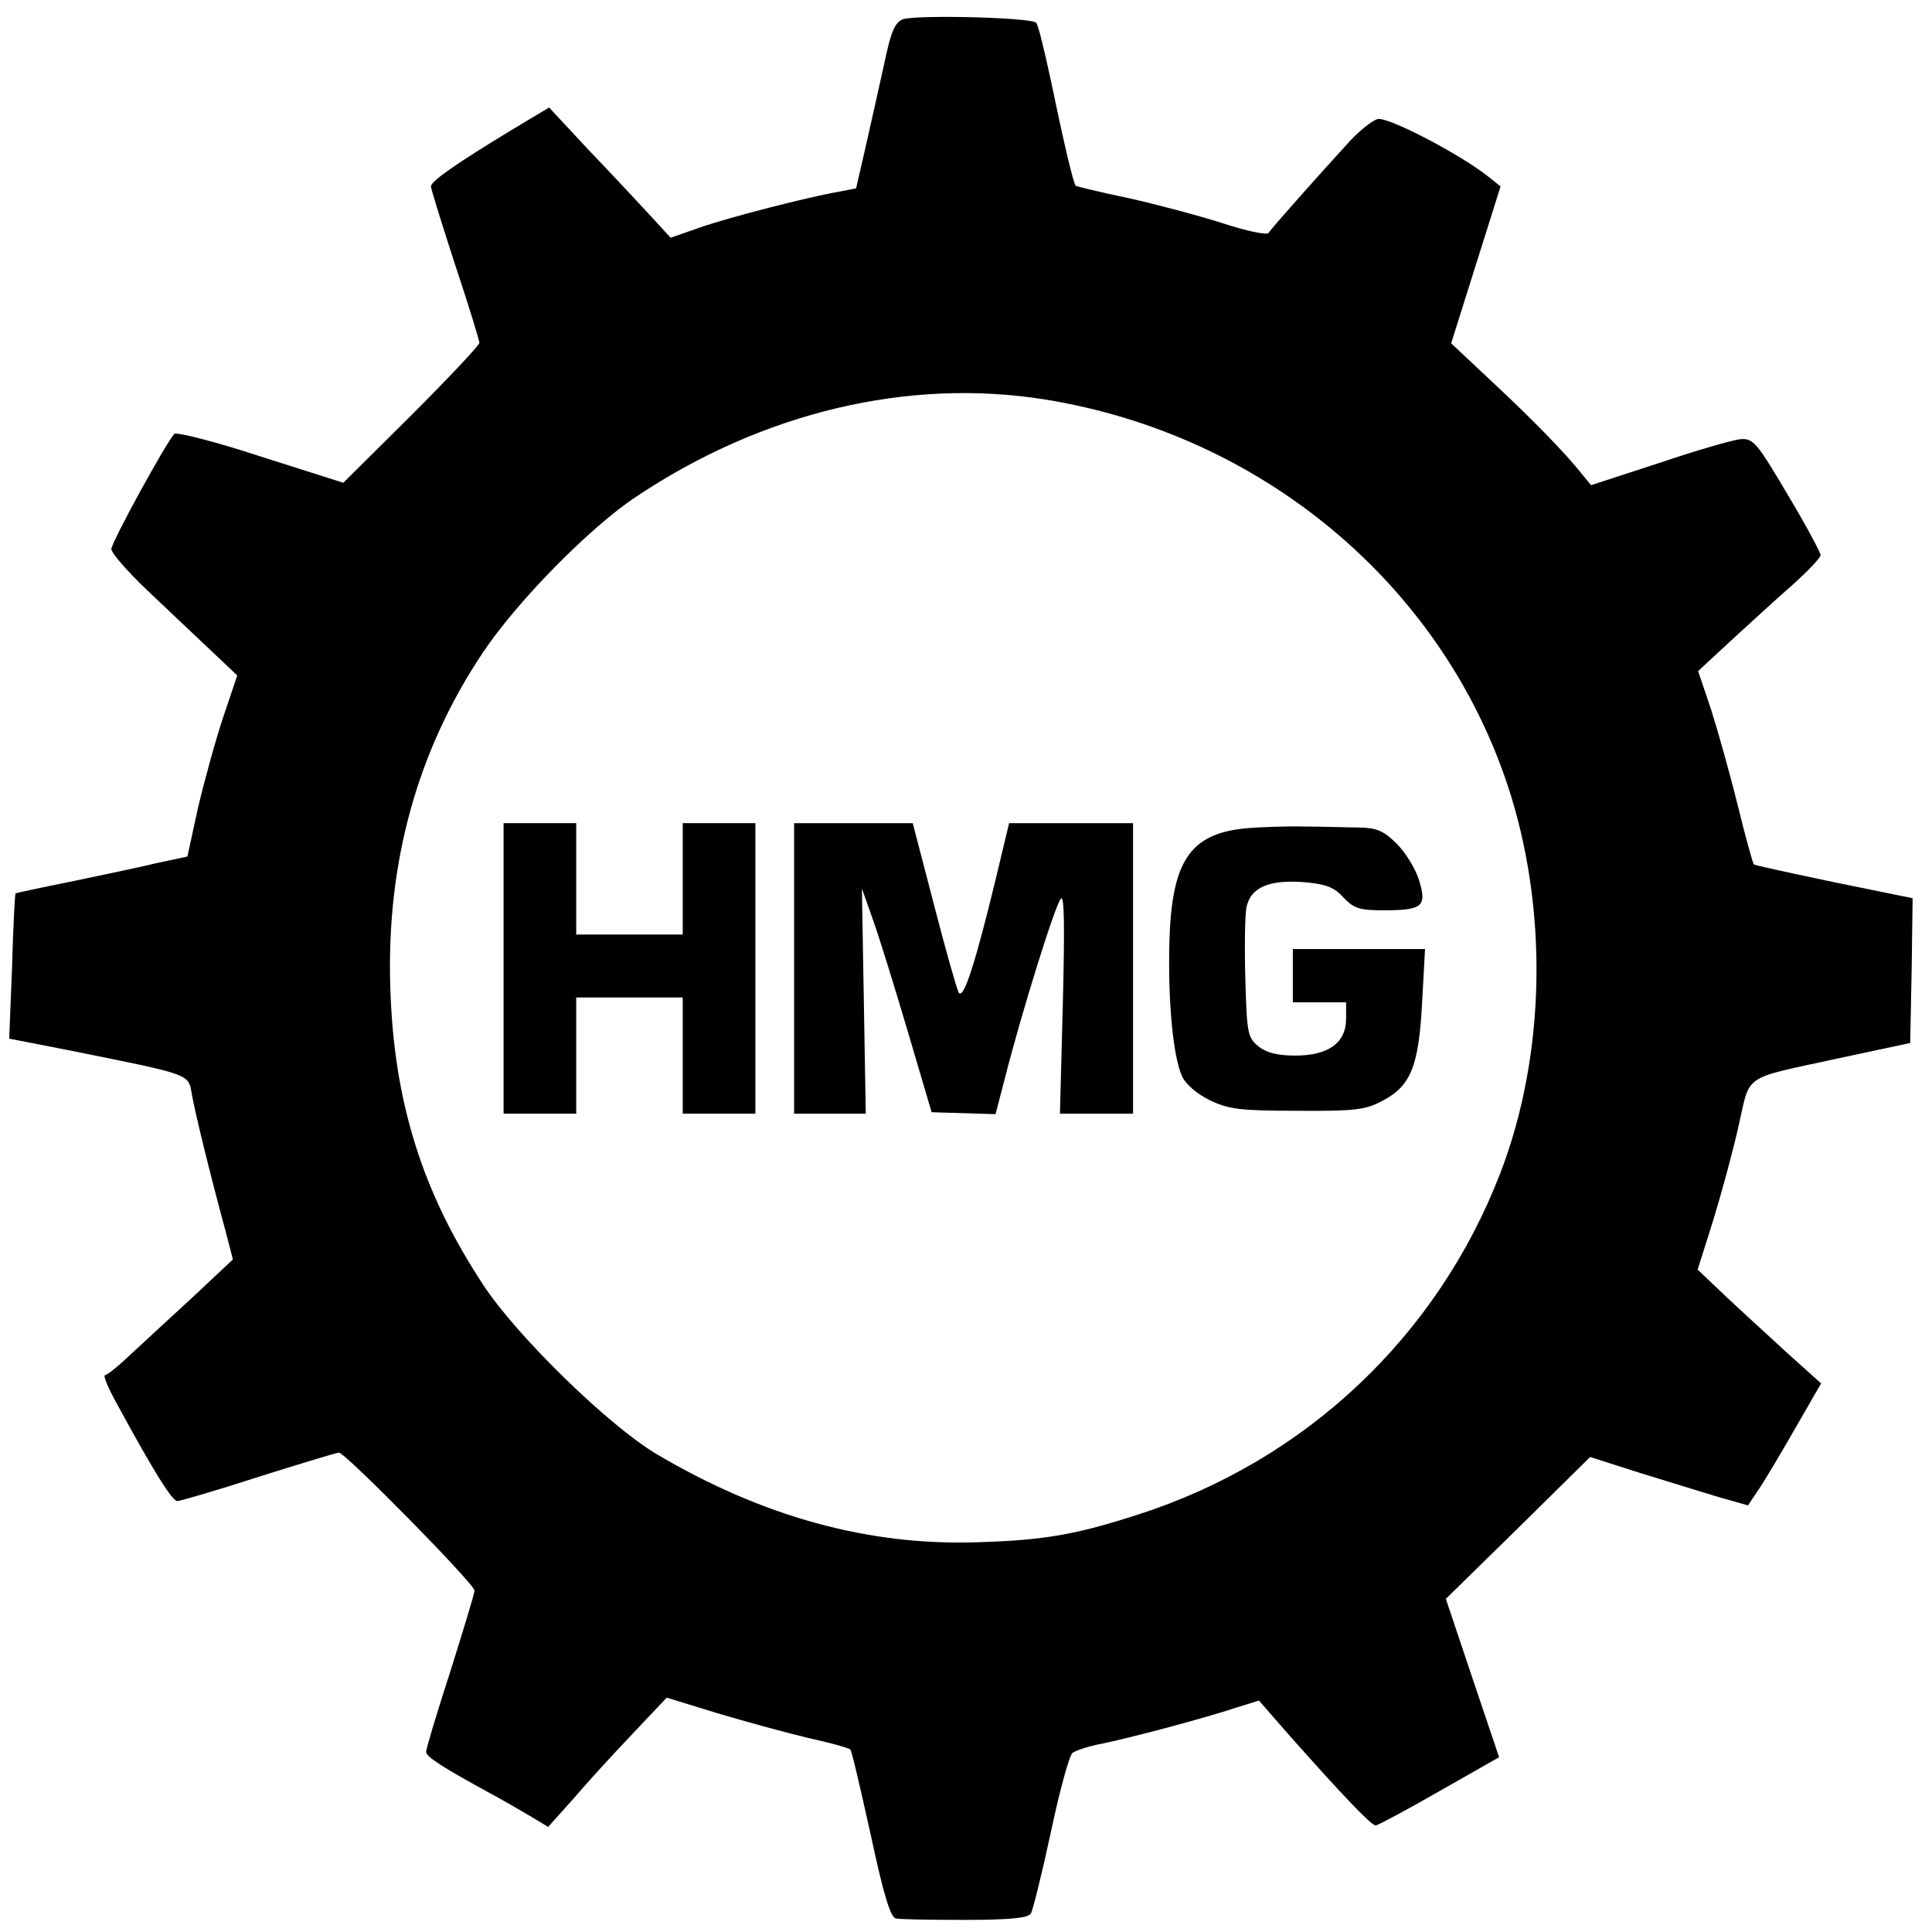
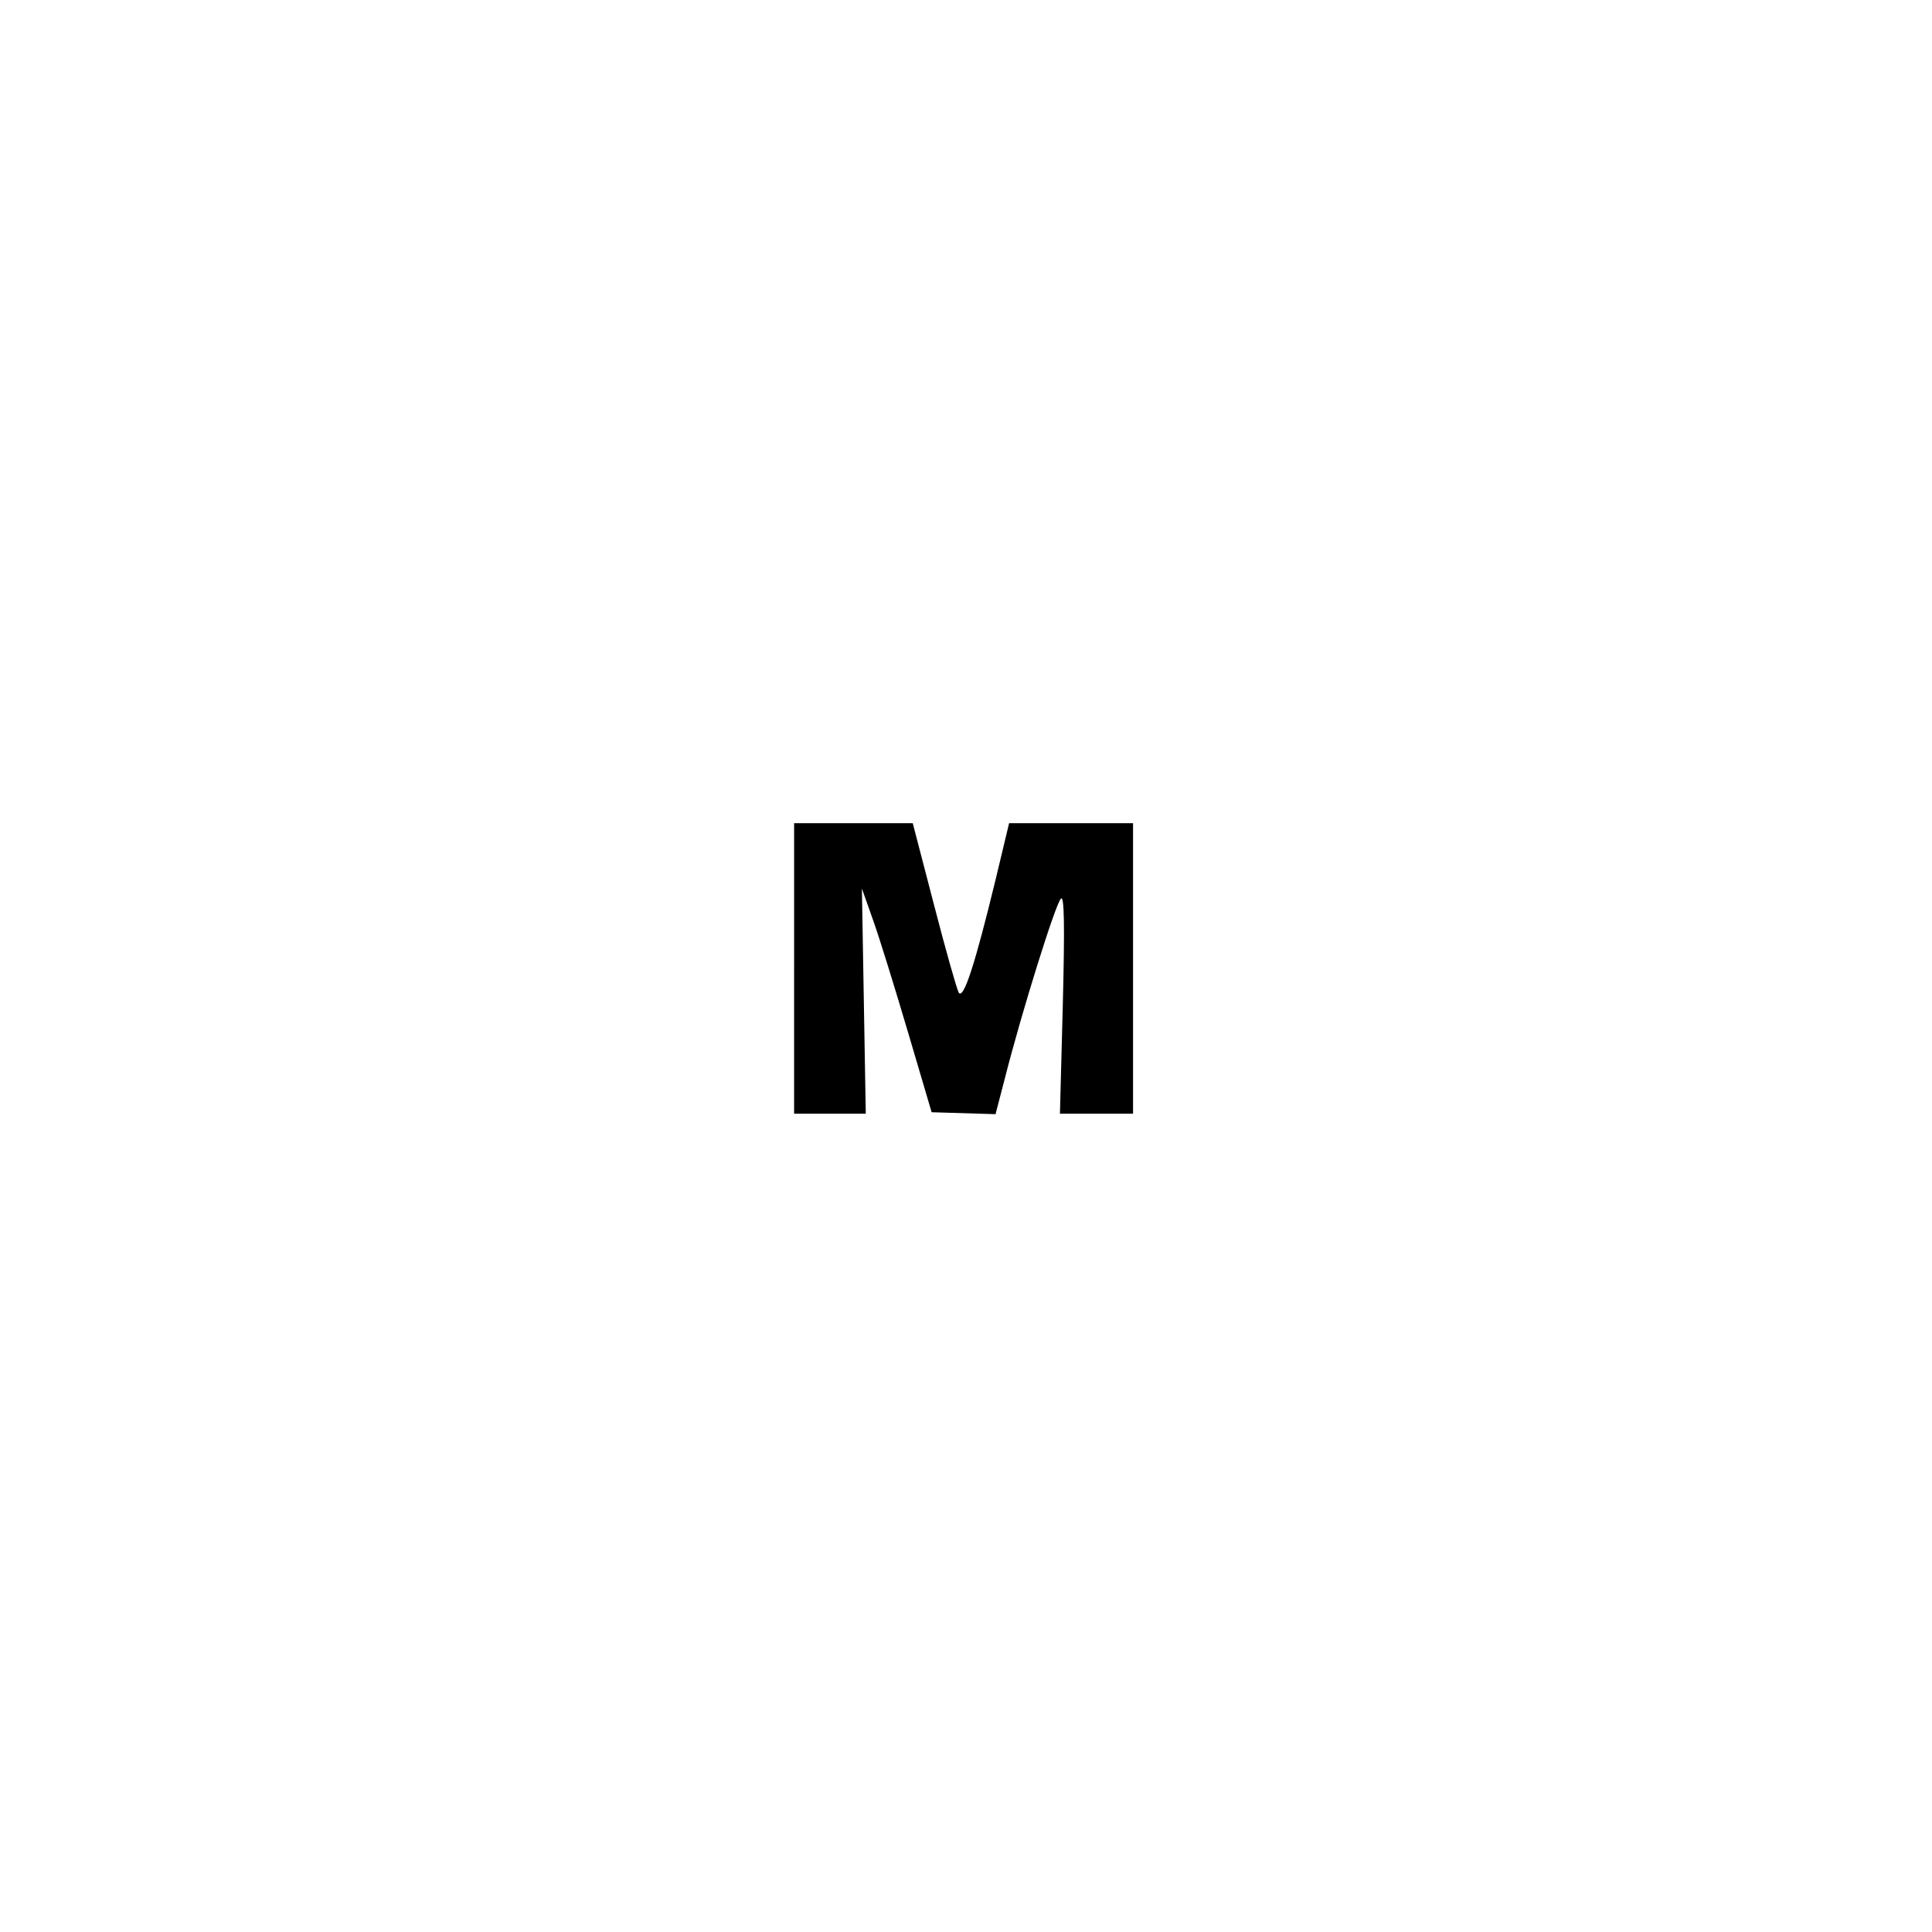
<svg xmlns="http://www.w3.org/2000/svg" version="1.0" width="399pt" height="399pt" viewBox="0 0 399 399" preserveAspectRatio="xMidYMid meet">
  <g transform="translate(0,399) scale(0.1,-0.1)" fill="#000000" stroke="none">
-     <path d="M1864 3950 c-16 -7 -24 -25 -38 -92 -10 -45 -27 -122 -38 -170 l-20 -87 -36 -7 c-63 -11 -224 -52 -287 -74 l-60 -21 -44 48 c-24 26 -81 87 -126 134 l-81 87 -75 -45 c-114 -69 -169 -107 -169 -118 0 -5 23 -79 50 -162 28 -84 50 -156 50 -161 0 -5 -63 -72 -140 -149 l-141 -140 -170 54 c-94 31 -174 51 -179 47 -18 -20 -130 -224 -130 -238 0 -8 33 -46 73 -84 39 -37 98 -93 130 -123 l57 -54 -29 -86 c-16 -48 -39 -132 -52 -187 l-22 -101 -66 -14 c-36 -9 -115 -25 -176 -38 -60 -12 -111 -23 -113 -24 -1 -1 -5 -69 -7 -151 l-6 -149 118 -23 c258 -52 252 -49 259 -91 6 -35 37 -163 70 -284 l15 -58 -82 -77 c-46 -42 -104 -96 -129 -119 -25 -24 -49 -43 -53 -43 -5 0 7 -28 26 -62 76 -140 113 -198 123 -198 6 0 82 22 168 50 86 27 161 50 166 50 13 0 280 -271 280 -285 0 -6 -23 -81 -50 -167 -28 -86 -50 -160 -50 -166 0 -10 34 -32 135 -87 28 -15 65 -37 84 -48 l33 -20 52 58 c28 33 83 93 122 134 l71 75 104 -32 c57 -17 141 -40 187 -51 46 -10 85 -21 88 -24 3 -2 21 -81 42 -175 26 -122 41 -172 52 -174 8 -2 73 -3 143 -3 93 0 130 4 136 13 4 7 23 83 41 167 18 85 38 159 45 165 7 5 34 14 61 19 54 11 203 50 276 74 l48 15 62 -71 c109 -123 170 -187 179 -187 4 0 64 32 132 71 l123 70 -55 163 -55 164 149 146 149 147 100 -32 c56 -17 129 -40 163 -50 l63 -18 18 27 c11 15 45 72 76 126 l57 99 -68 61 c-37 34 -94 86 -127 117 l-60 57 31 98 c17 55 41 143 53 196 26 113 4 98 210 143 l145 31 3 150 2 149 -162 33 c-90 19 -165 35 -166 37 -2 2 -17 56 -33 121 -16 65 -41 154 -55 198 l-27 80 69 64 c38 35 95 87 127 115 31 28 57 55 57 61 -1 6 -31 63 -69 126 -62 105 -70 115 -96 113 -15 -1 -91 -23 -168 -49 l-141 -46 -19 23 c-33 42 -101 112 -187 192 l-83 78 51 162 51 162 -25 20 c-59 47 -209 125 -229 119 -11 -3 -36 -23 -55 -43 -57 -62 -165 -183 -170 -192 -4 -5 -46 4 -95 20 -50 16 -137 39 -195 52 -58 12 -106 24 -108 25 -5 3 -26 94 -52 219 -13 61 -26 114 -30 118 -10 11 -249 17 -276 7z m294 -785 c447 -72 816 -379 955 -795 85 -255 80 -558 -15 -804 -130 -336 -402 -593 -748 -704 -127 -41 -193 -53 -330 -57 -226 -8 -446 53 -664 182 -98 58 -288 243 -357 348 -127 192 -186 380 -193 617 -8 257 56 488 191 690 70 105 222 260 318 323 261 174 561 245 843 200z" />
-     <path d="M1040 1990 l0 -300 75 0 75 0 0 120 0 120 110 0 110 0 0 -120 0 -120 75 0 75 0 0 300 0 300 -75 0 -75 0 0 -115 0 -115 -110 0 -110 0 0 115 0 115 -75 0 -75 0 0 -300z" />
    <path d="M1640 1990 l0 -300 74 0 74 0 -4 233 -4 232 23 -65 c13 -36 45 -140 72 -231 l49 -166 66 -2 66 -2 19 73 c35 138 105 362 116 372 7 8 8 -55 4 -216 l-6 -228 75 0 76 0 0 300 0 300 -128 0 -128 0 -28 -117 c-42 -173 -66 -248 -76 -233 -4 7 -27 88 -51 181 l-44 169 -122 0 -123 0 0 -300z" />
-     <path d="M2569 2279 c-113 -12 -150 -70 -154 -238 -3 -121 8 -234 26 -273 7 -17 31 -37 57 -50 40 -19 63 -22 181 -22 119 -1 141 2 175 20 60 31 76 72 83 204 l6 110 -137 0 -136 0 0 -55 0 -55 55 0 55 0 0 -34 c0 -50 -37 -76 -105 -76 -37 0 -60 6 -76 19 -22 18 -24 27 -27 136 -2 65 -1 132 2 150 8 42 46 59 121 53 43 -4 60 -10 79 -31 22 -23 33 -27 83 -27 81 0 90 8 74 61 -7 24 -28 58 -46 76 -27 27 -41 33 -76 34 -24 0 -75 2 -114 2 -38 1 -95 -1 -126 -4z" />
  </g>
</svg>